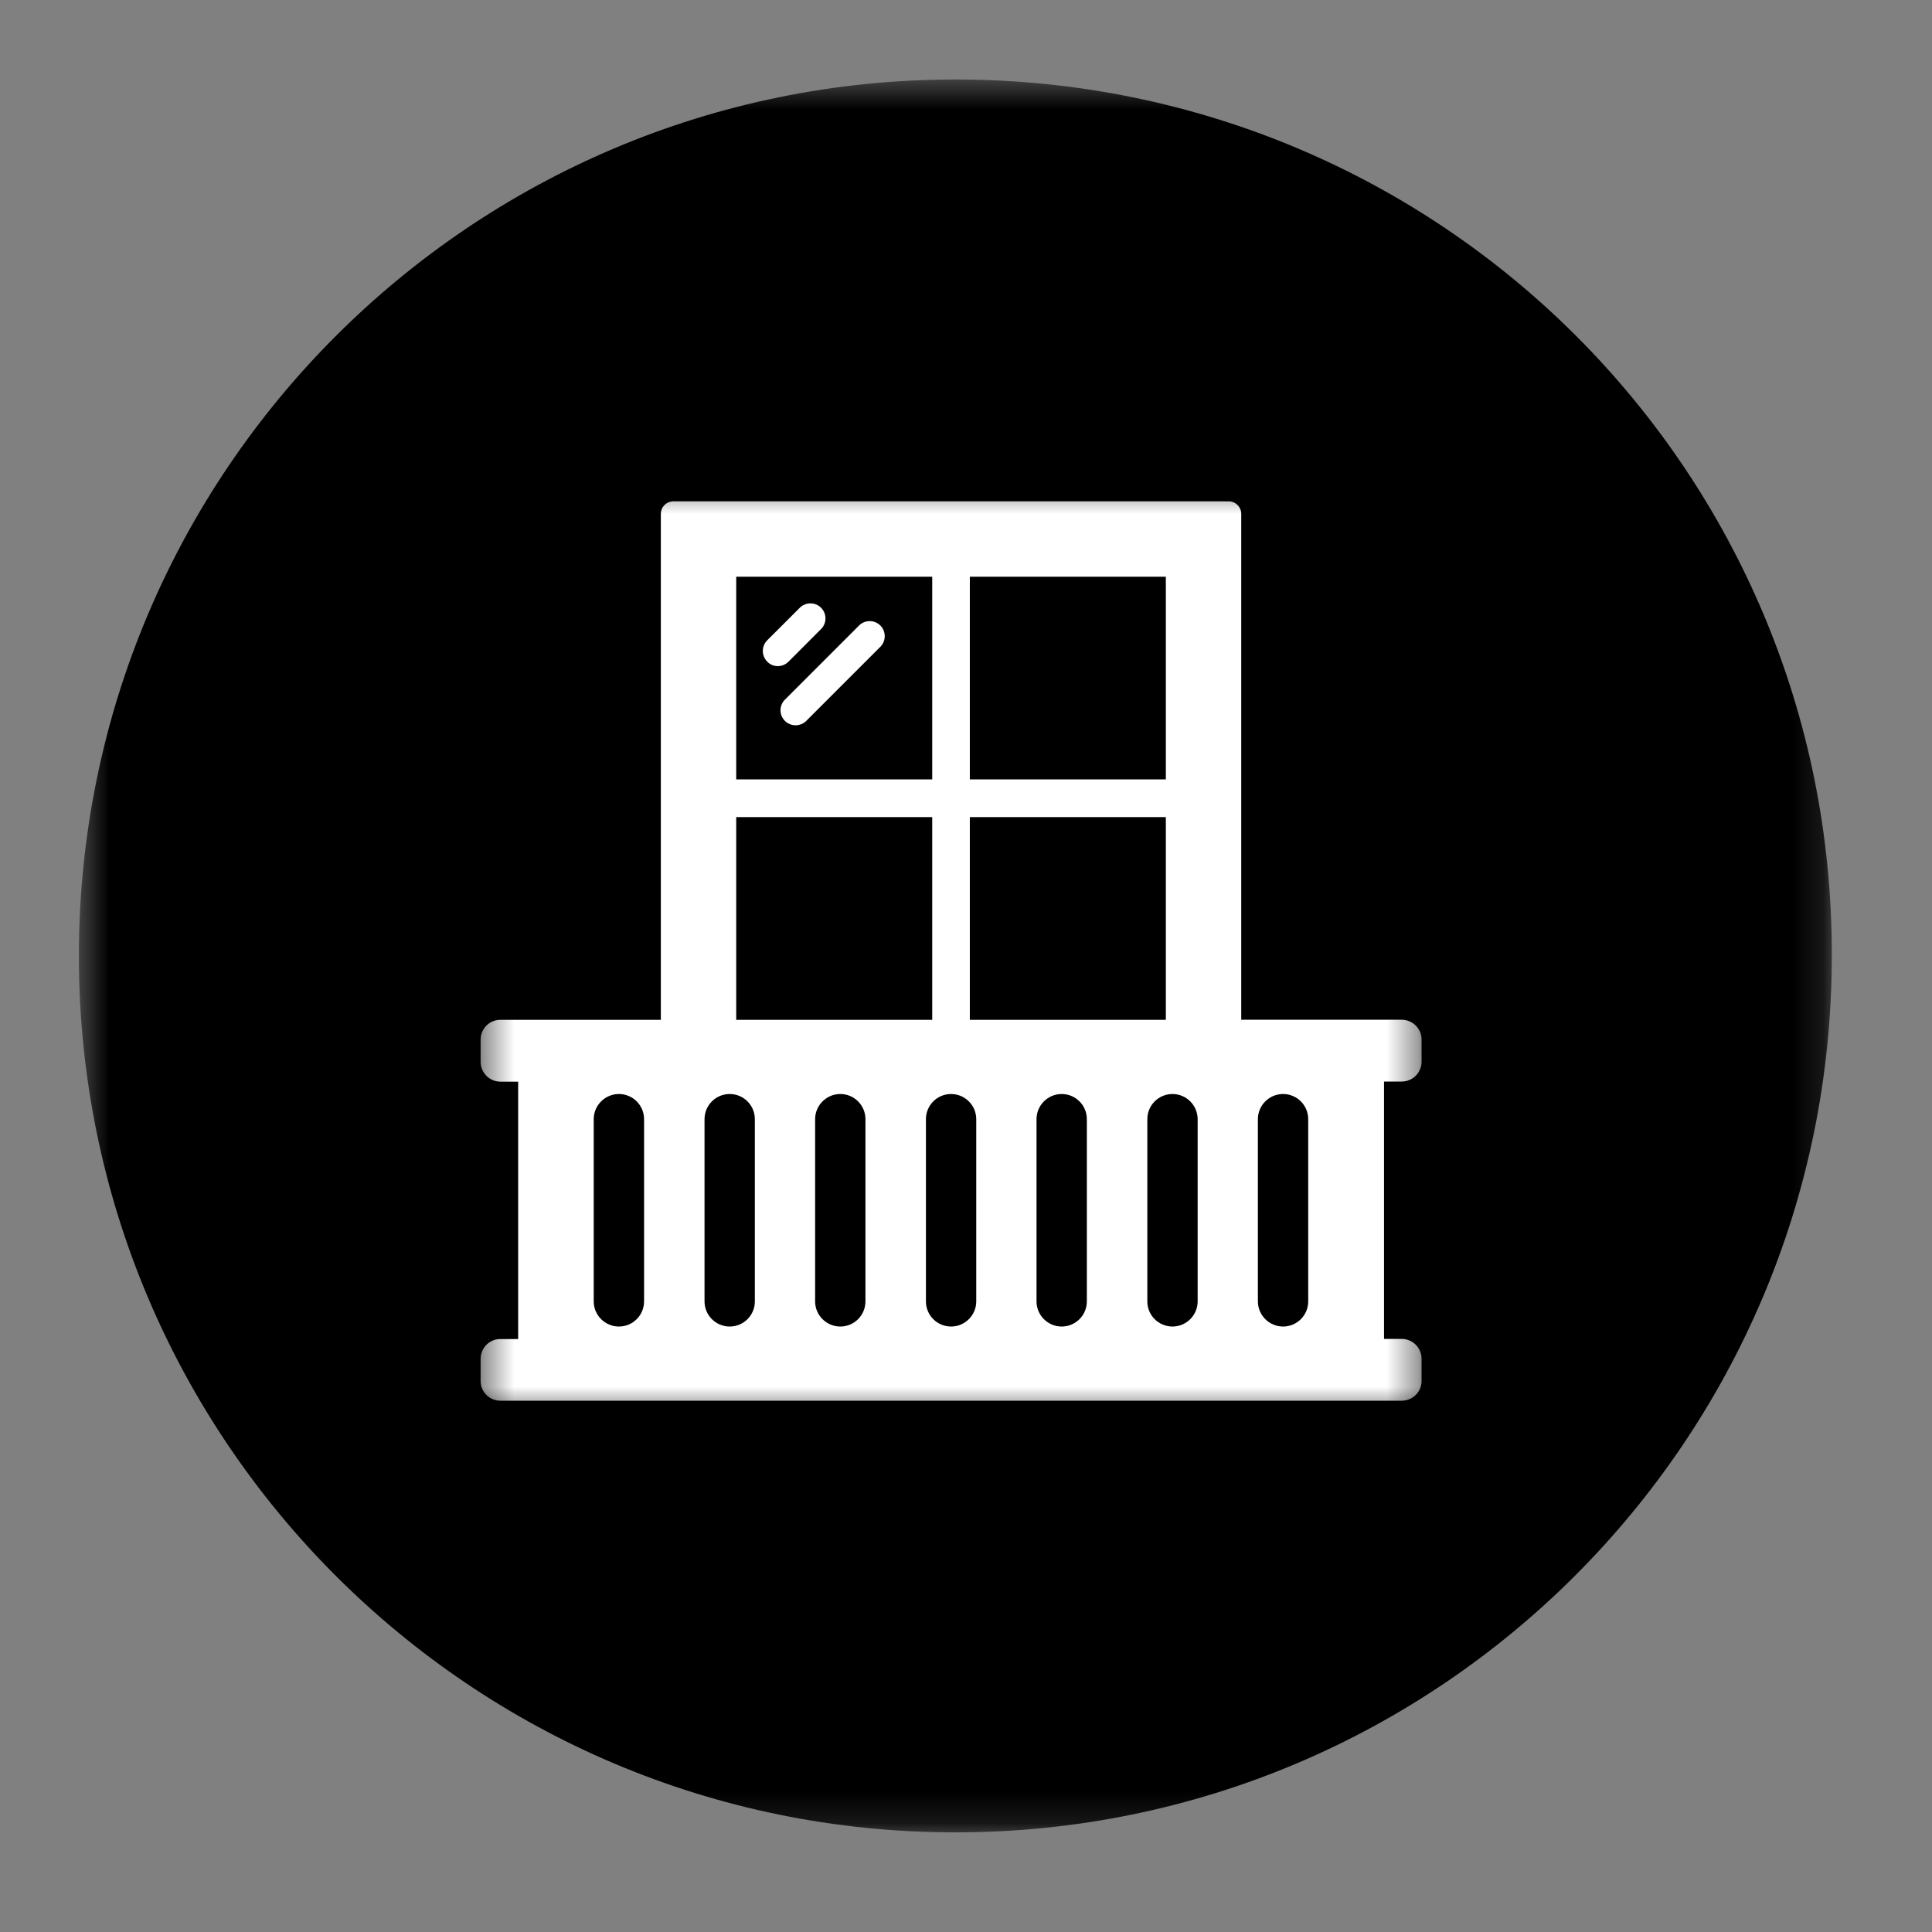
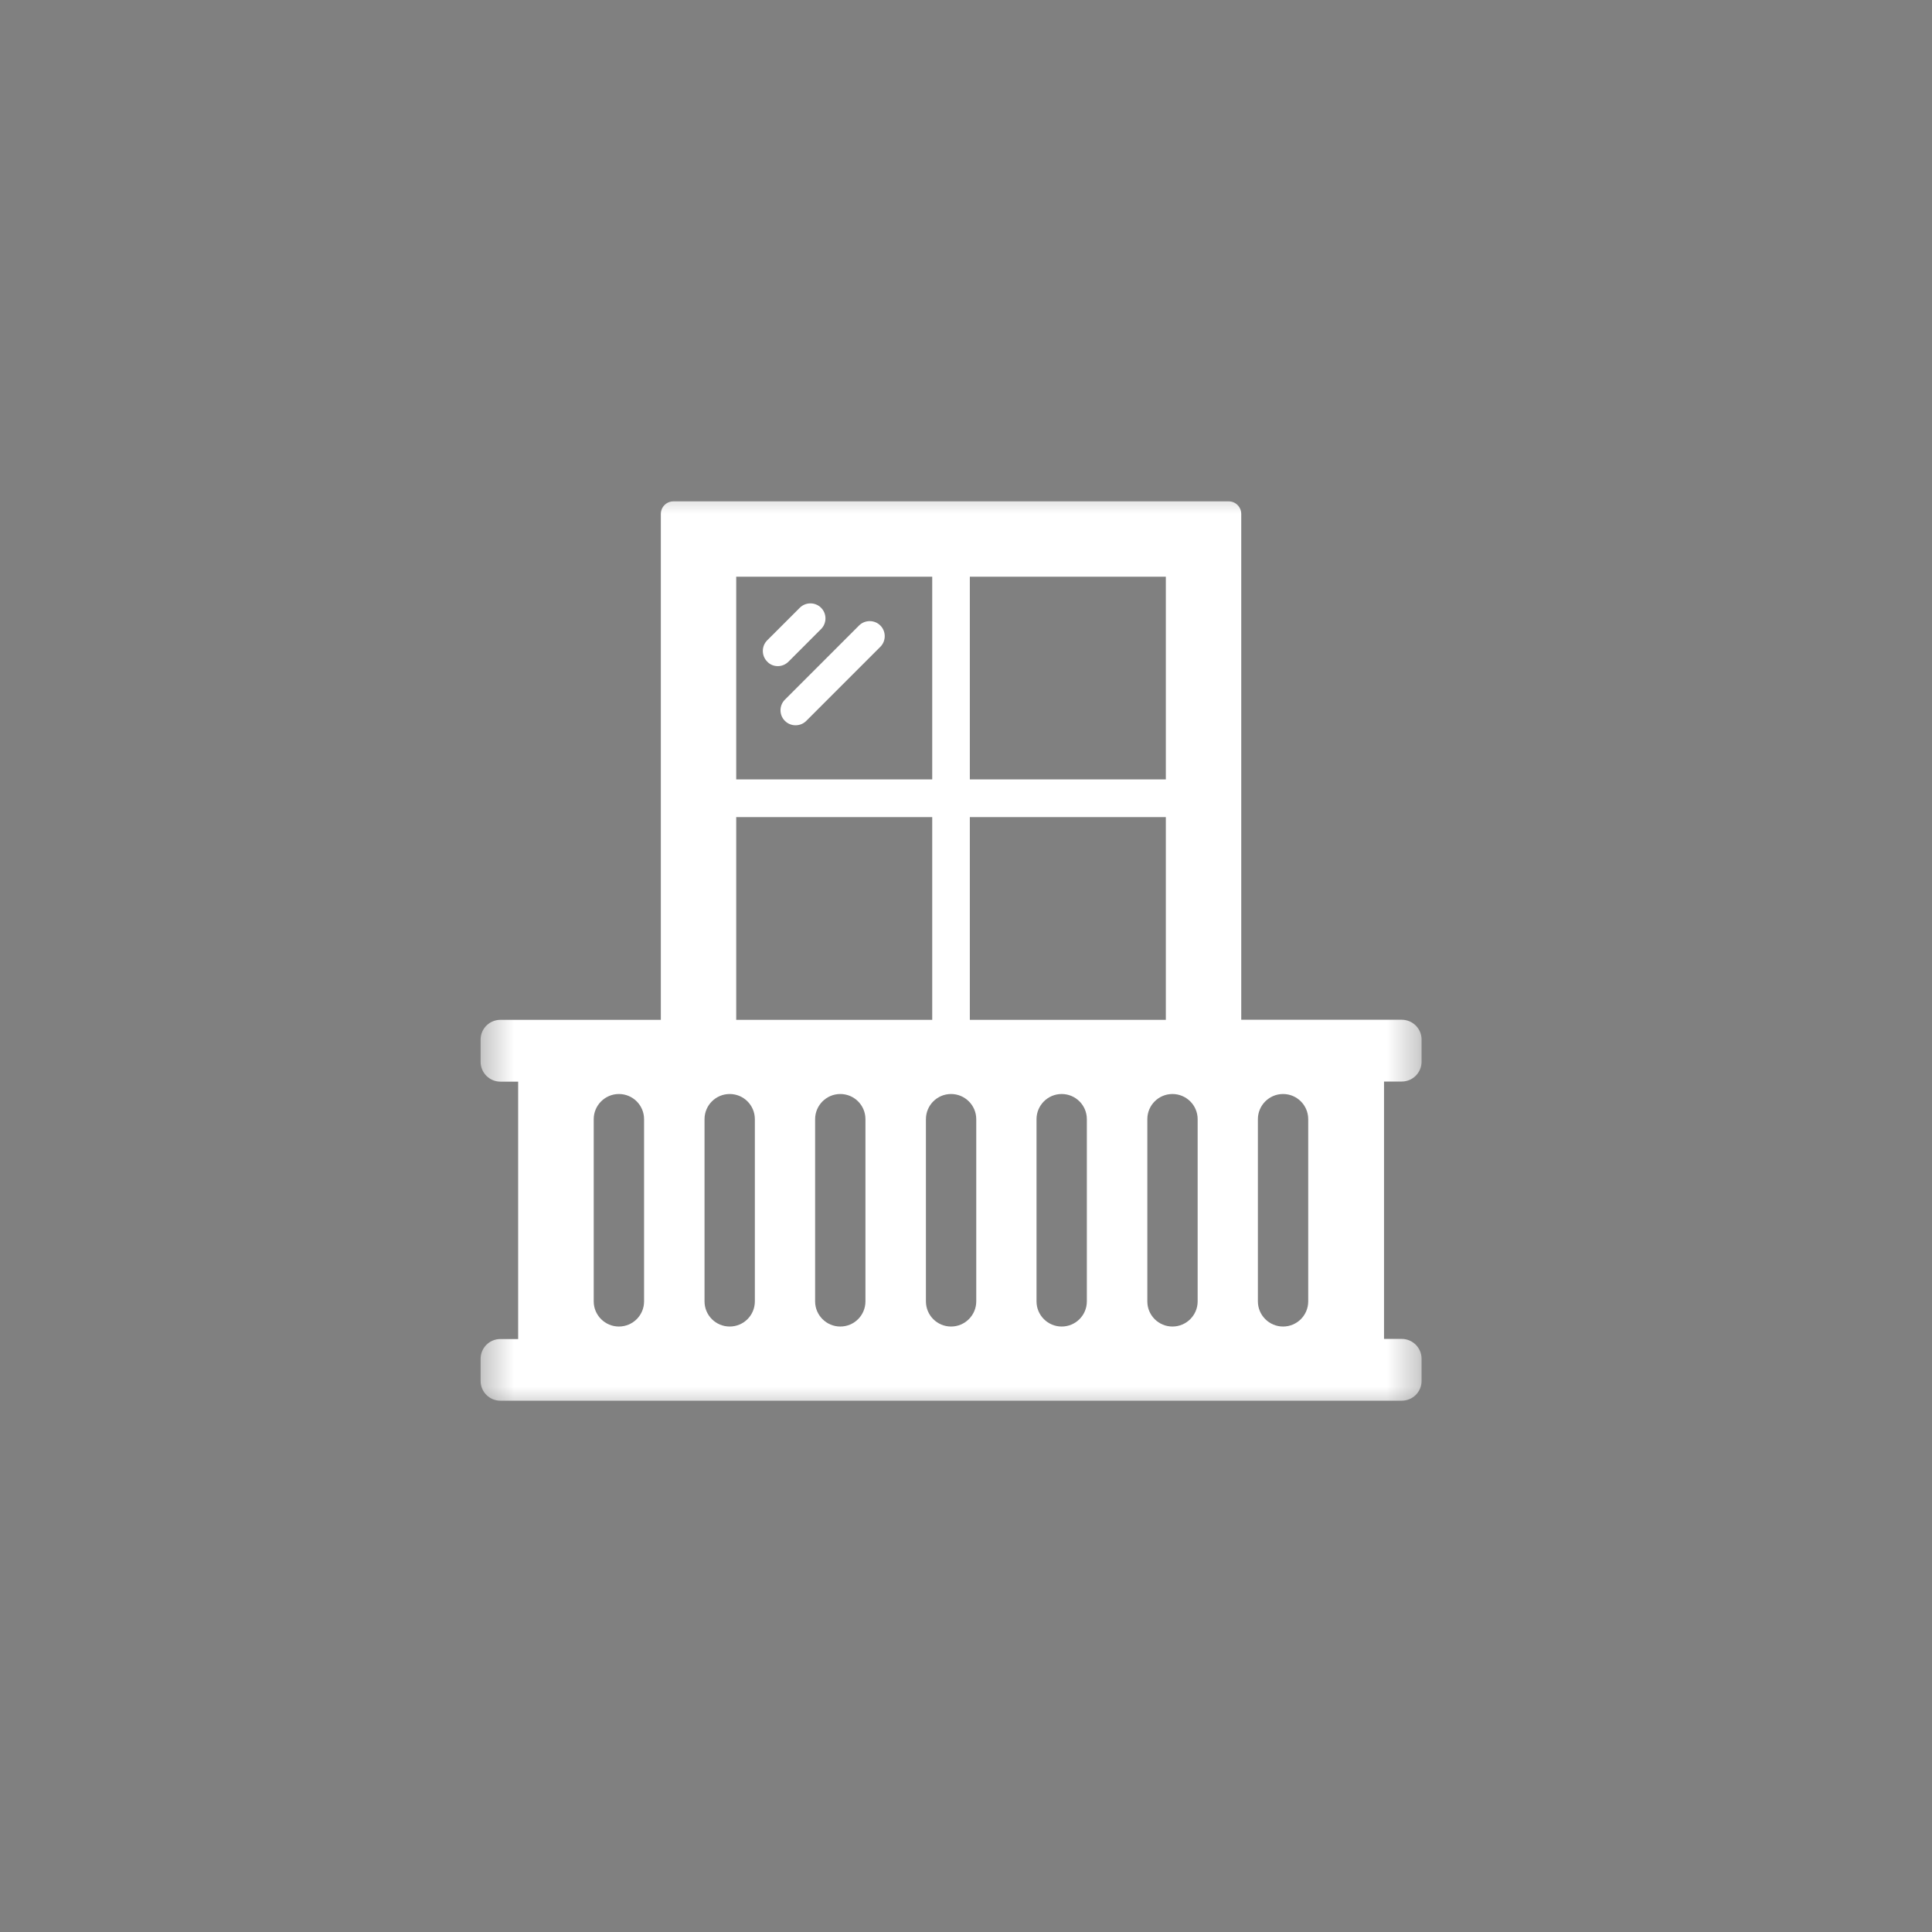
<svg xmlns="http://www.w3.org/2000/svg" width="62" height="62" viewBox="0 0 62 62" fill="none">
  <rect x="0" y="0" width="62" height="62" fill="#808080" stroke="none" />
  <mask id="mask0_12_3733" style="mask-type:luminance" maskUnits="userSpaceOnUse" x="2" y="2" width="57" height="57">
-     <path d="M2.532 2.532H58.823V58.823H2.532V2.532Z" fill="white" />
-   </mask>
+     </mask>
  <g mask="url(#mask0_12_3733)">
    <path d="M30.658 2.551C15.126 2.551 2.532 15.145 2.532 30.677C2.532 46.21 15.126 58.803 30.658 58.803C46.19 58.803 58.784 46.21 58.784 30.677C58.823 15.145 46.268 2.551 30.658 2.551Z" fill="black" />
  </g>
  <path d="M24.961 21.377C25.085 21.377 25.209 21.328 25.305 21.232L26.349 20.187C26.537 19.999 26.537 19.691 26.349 19.504C26.162 19.316 25.854 19.316 25.666 19.504L24.621 20.548C24.433 20.736 24.433 21.044 24.621 21.232C24.713 21.331 24.837 21.377 24.961 21.377Z" fill="white" />
  <path d="M25.188 23.133C25.283 23.229 25.407 23.275 25.531 23.275C25.655 23.275 25.779 23.229 25.875 23.133L28.251 20.757C28.439 20.569 28.439 20.261 28.251 20.073C28.064 19.886 27.755 19.886 27.568 20.073L25.191 22.45C25 22.638 25 22.946 25.188 23.133Z" fill="white" />
  <mask id="mask1_12_3733" style="mask-type:luminance" maskUnits="userSpaceOnUse" x="15" y="15" width="31" height="31">
    <path d="M15.423 15.491H45.62V45.411H15.423V15.491Z" fill="white" />
  </mask>
  <g mask="url(#mask1_12_3733)">
    <path d="M44.982 34.708C45.333 34.708 45.62 34.425 45.62 34.07V33.358C45.62 33.011 45.336 32.725 44.982 32.725H39.833V16.493C39.833 16.27 39.652 16.089 39.432 16.089H21.611C21.387 16.089 21.207 16.27 21.207 16.493V32.728H16.057C15.707 32.728 15.423 33.011 15.423 33.362V34.074C15.423 34.425 15.707 34.711 16.057 34.711H16.628V42.971H16.057C15.707 42.971 15.423 43.254 15.423 43.608V44.316C15.423 44.667 15.707 44.95 16.057 44.95H44.982C45.333 44.95 45.62 44.671 45.62 44.316V43.605C45.62 43.254 45.336 42.967 44.982 42.967H44.415V34.708H44.982ZM31.123 32.728V26.222H37.413V32.728H31.123ZM37.413 25.011H31.123V18.508H37.413V25.011ZM29.916 18.508V25.011H23.626V18.508H29.916ZM23.626 26.222H29.916V32.728H23.626V26.222ZM20.669 41.763C20.669 42.209 20.307 42.57 19.861 42.57C19.418 42.57 19.053 42.209 19.053 41.763V35.916C19.053 35.469 19.418 35.108 19.861 35.108C20.307 35.108 20.669 35.469 20.669 35.916V41.763ZM24.224 41.763C24.224 42.209 23.863 42.57 23.417 42.57C22.971 42.57 22.609 42.209 22.609 41.763V35.916C22.609 35.469 22.971 35.108 23.417 35.108C23.863 35.108 24.224 35.469 24.224 35.916V41.763ZM27.773 41.763C27.773 42.209 27.412 42.57 26.966 42.57C26.523 42.57 26.158 42.209 26.158 41.763V35.916C26.158 35.469 26.523 35.108 26.966 35.108C27.412 35.108 27.773 35.469 27.773 35.916V41.763ZM31.329 41.763C31.329 42.209 30.964 42.57 30.521 42.57C30.075 42.57 29.714 42.209 29.714 41.763V35.916C29.714 35.469 30.075 35.108 30.521 35.108C30.964 35.108 31.329 35.469 31.329 35.916V41.763ZM34.878 41.763C34.878 42.209 34.517 42.57 34.07 42.57C33.627 42.57 33.263 42.209 33.263 41.763V35.916C33.263 35.469 33.627 35.108 34.07 35.108C34.517 35.108 34.878 35.469 34.878 35.916V41.763ZM38.434 41.763C38.434 42.209 38.069 42.57 37.626 42.57C37.18 42.57 36.819 42.209 36.819 41.763V35.916C36.819 35.469 37.18 35.108 37.626 35.108C38.069 35.108 38.434 35.469 38.434 35.916V41.763ZM41.982 41.763C41.982 42.209 41.621 42.57 41.175 42.57C40.732 42.57 40.367 42.209 40.367 41.763V35.916C40.367 35.469 40.732 35.108 41.175 35.108C41.621 35.108 41.982 35.469 41.982 35.916V41.763Z" fill="white" />
  </g>
</svg>